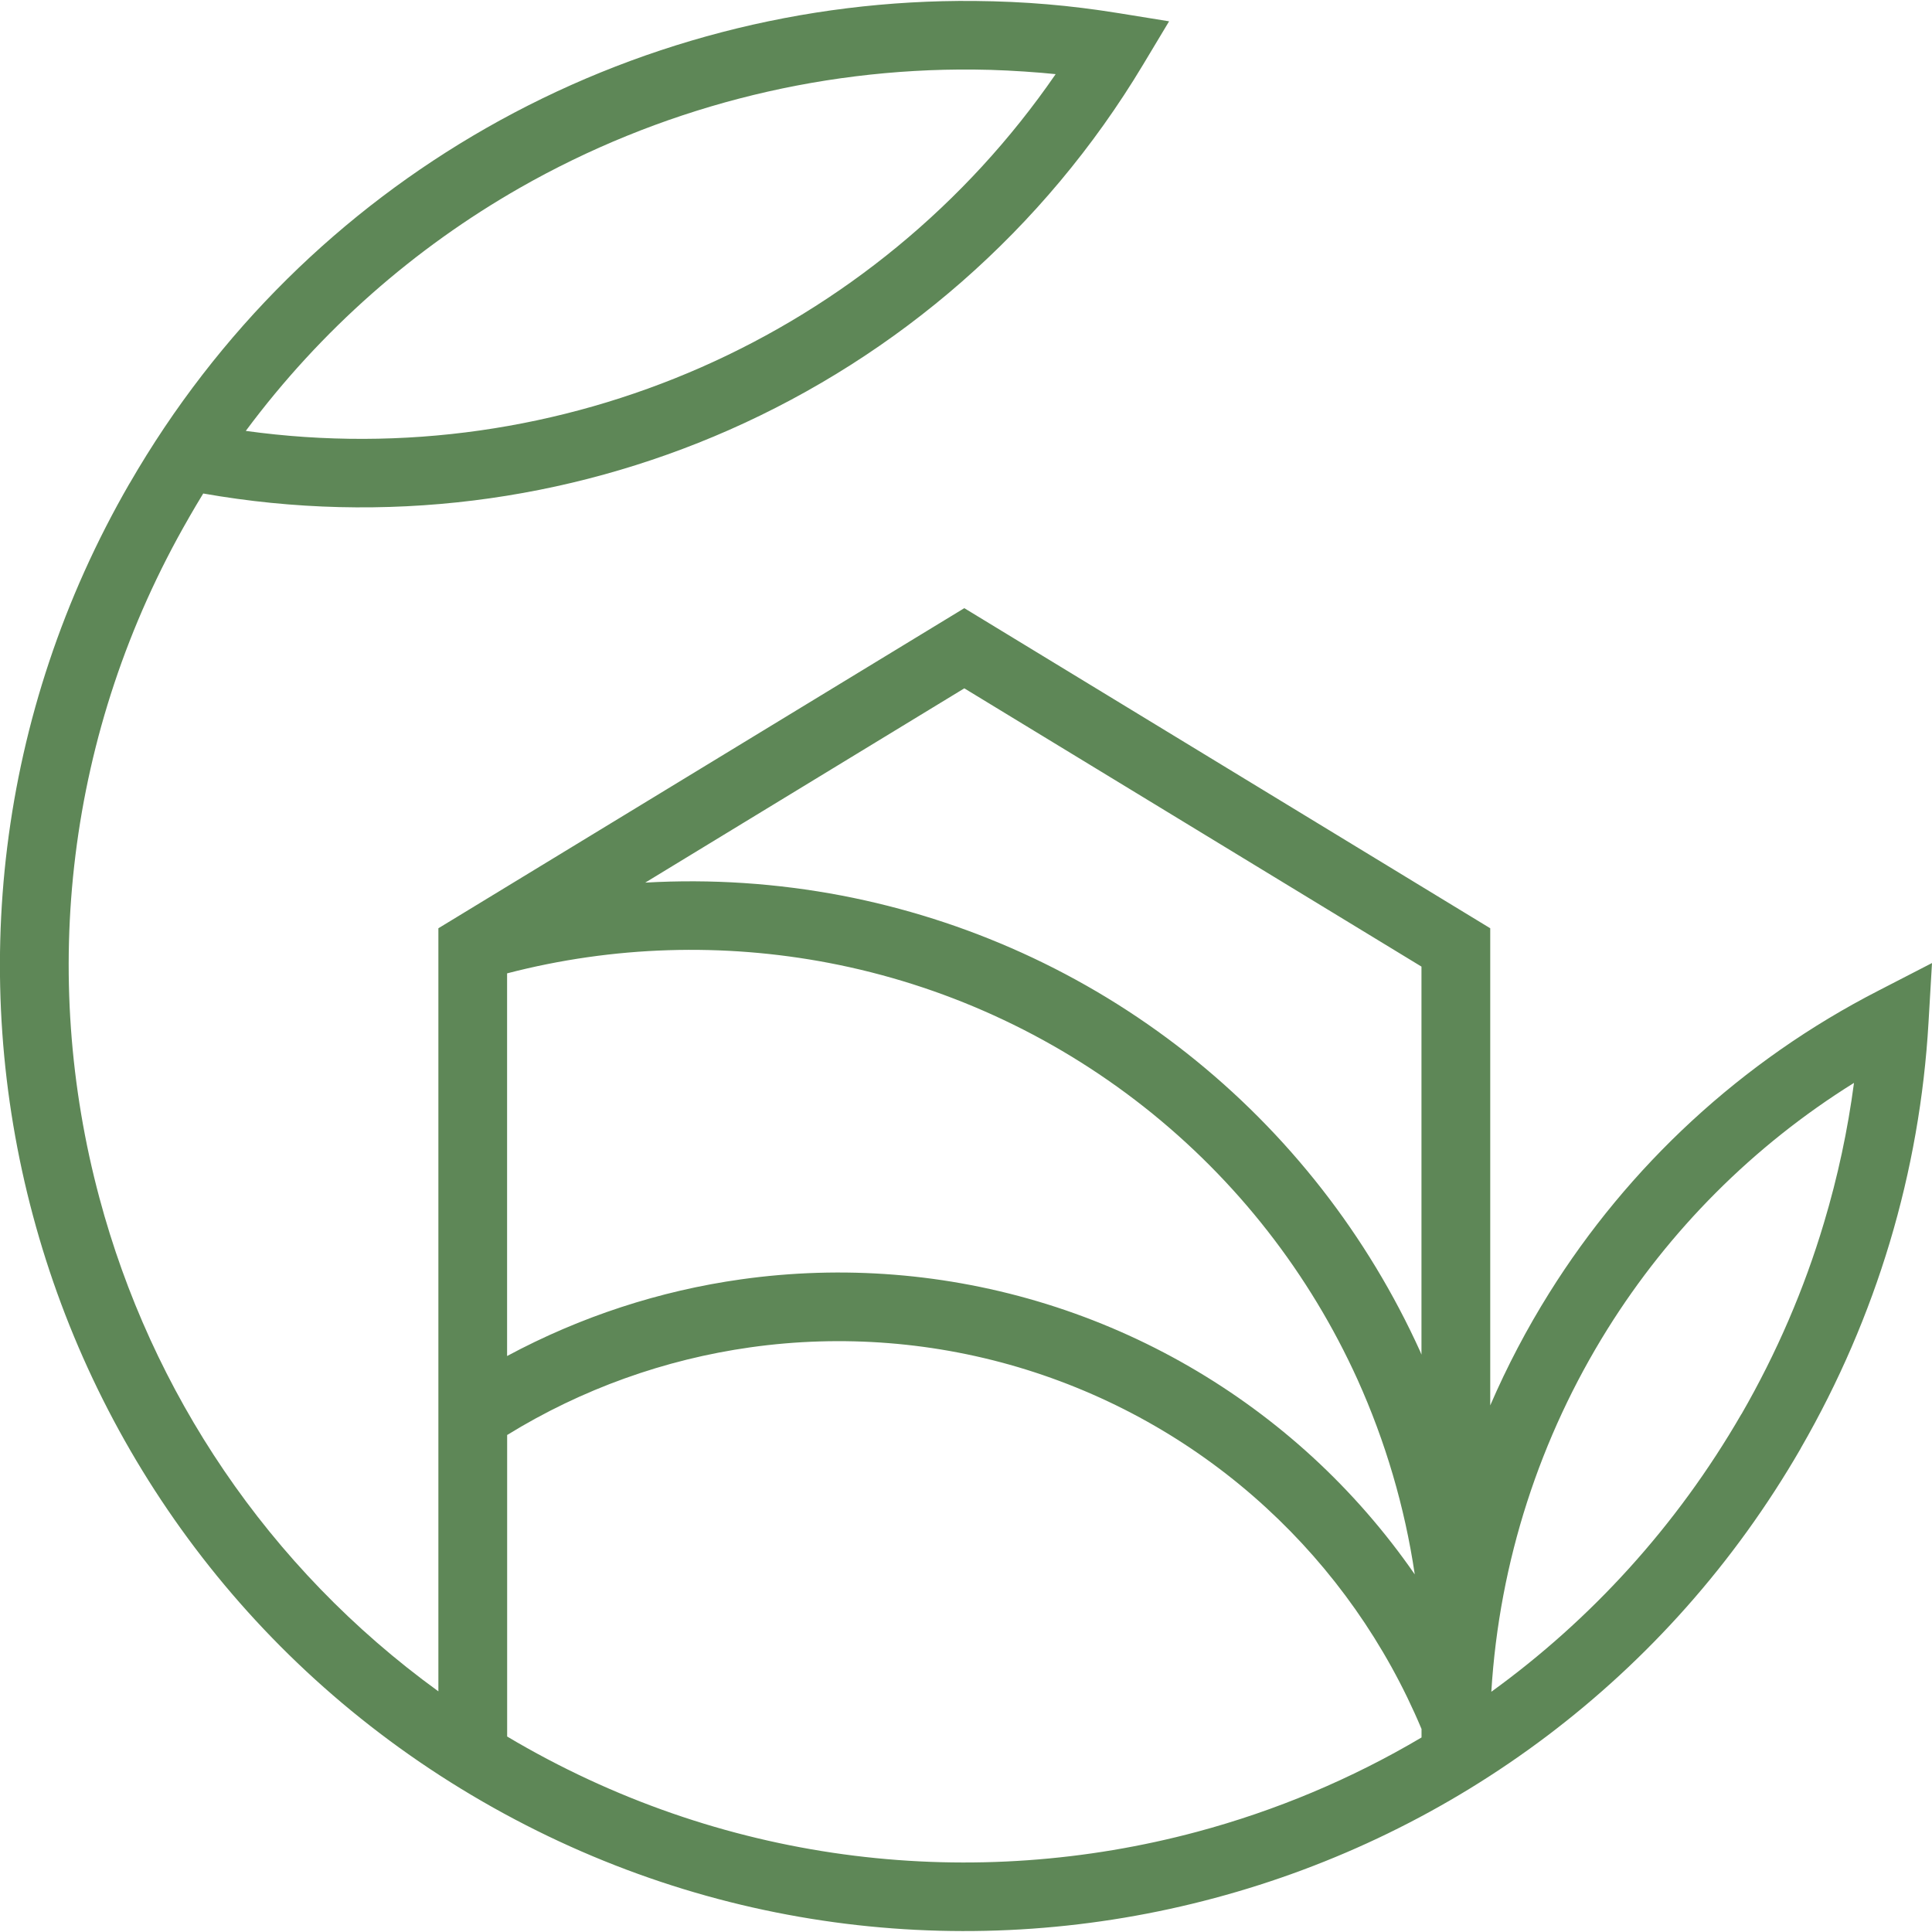
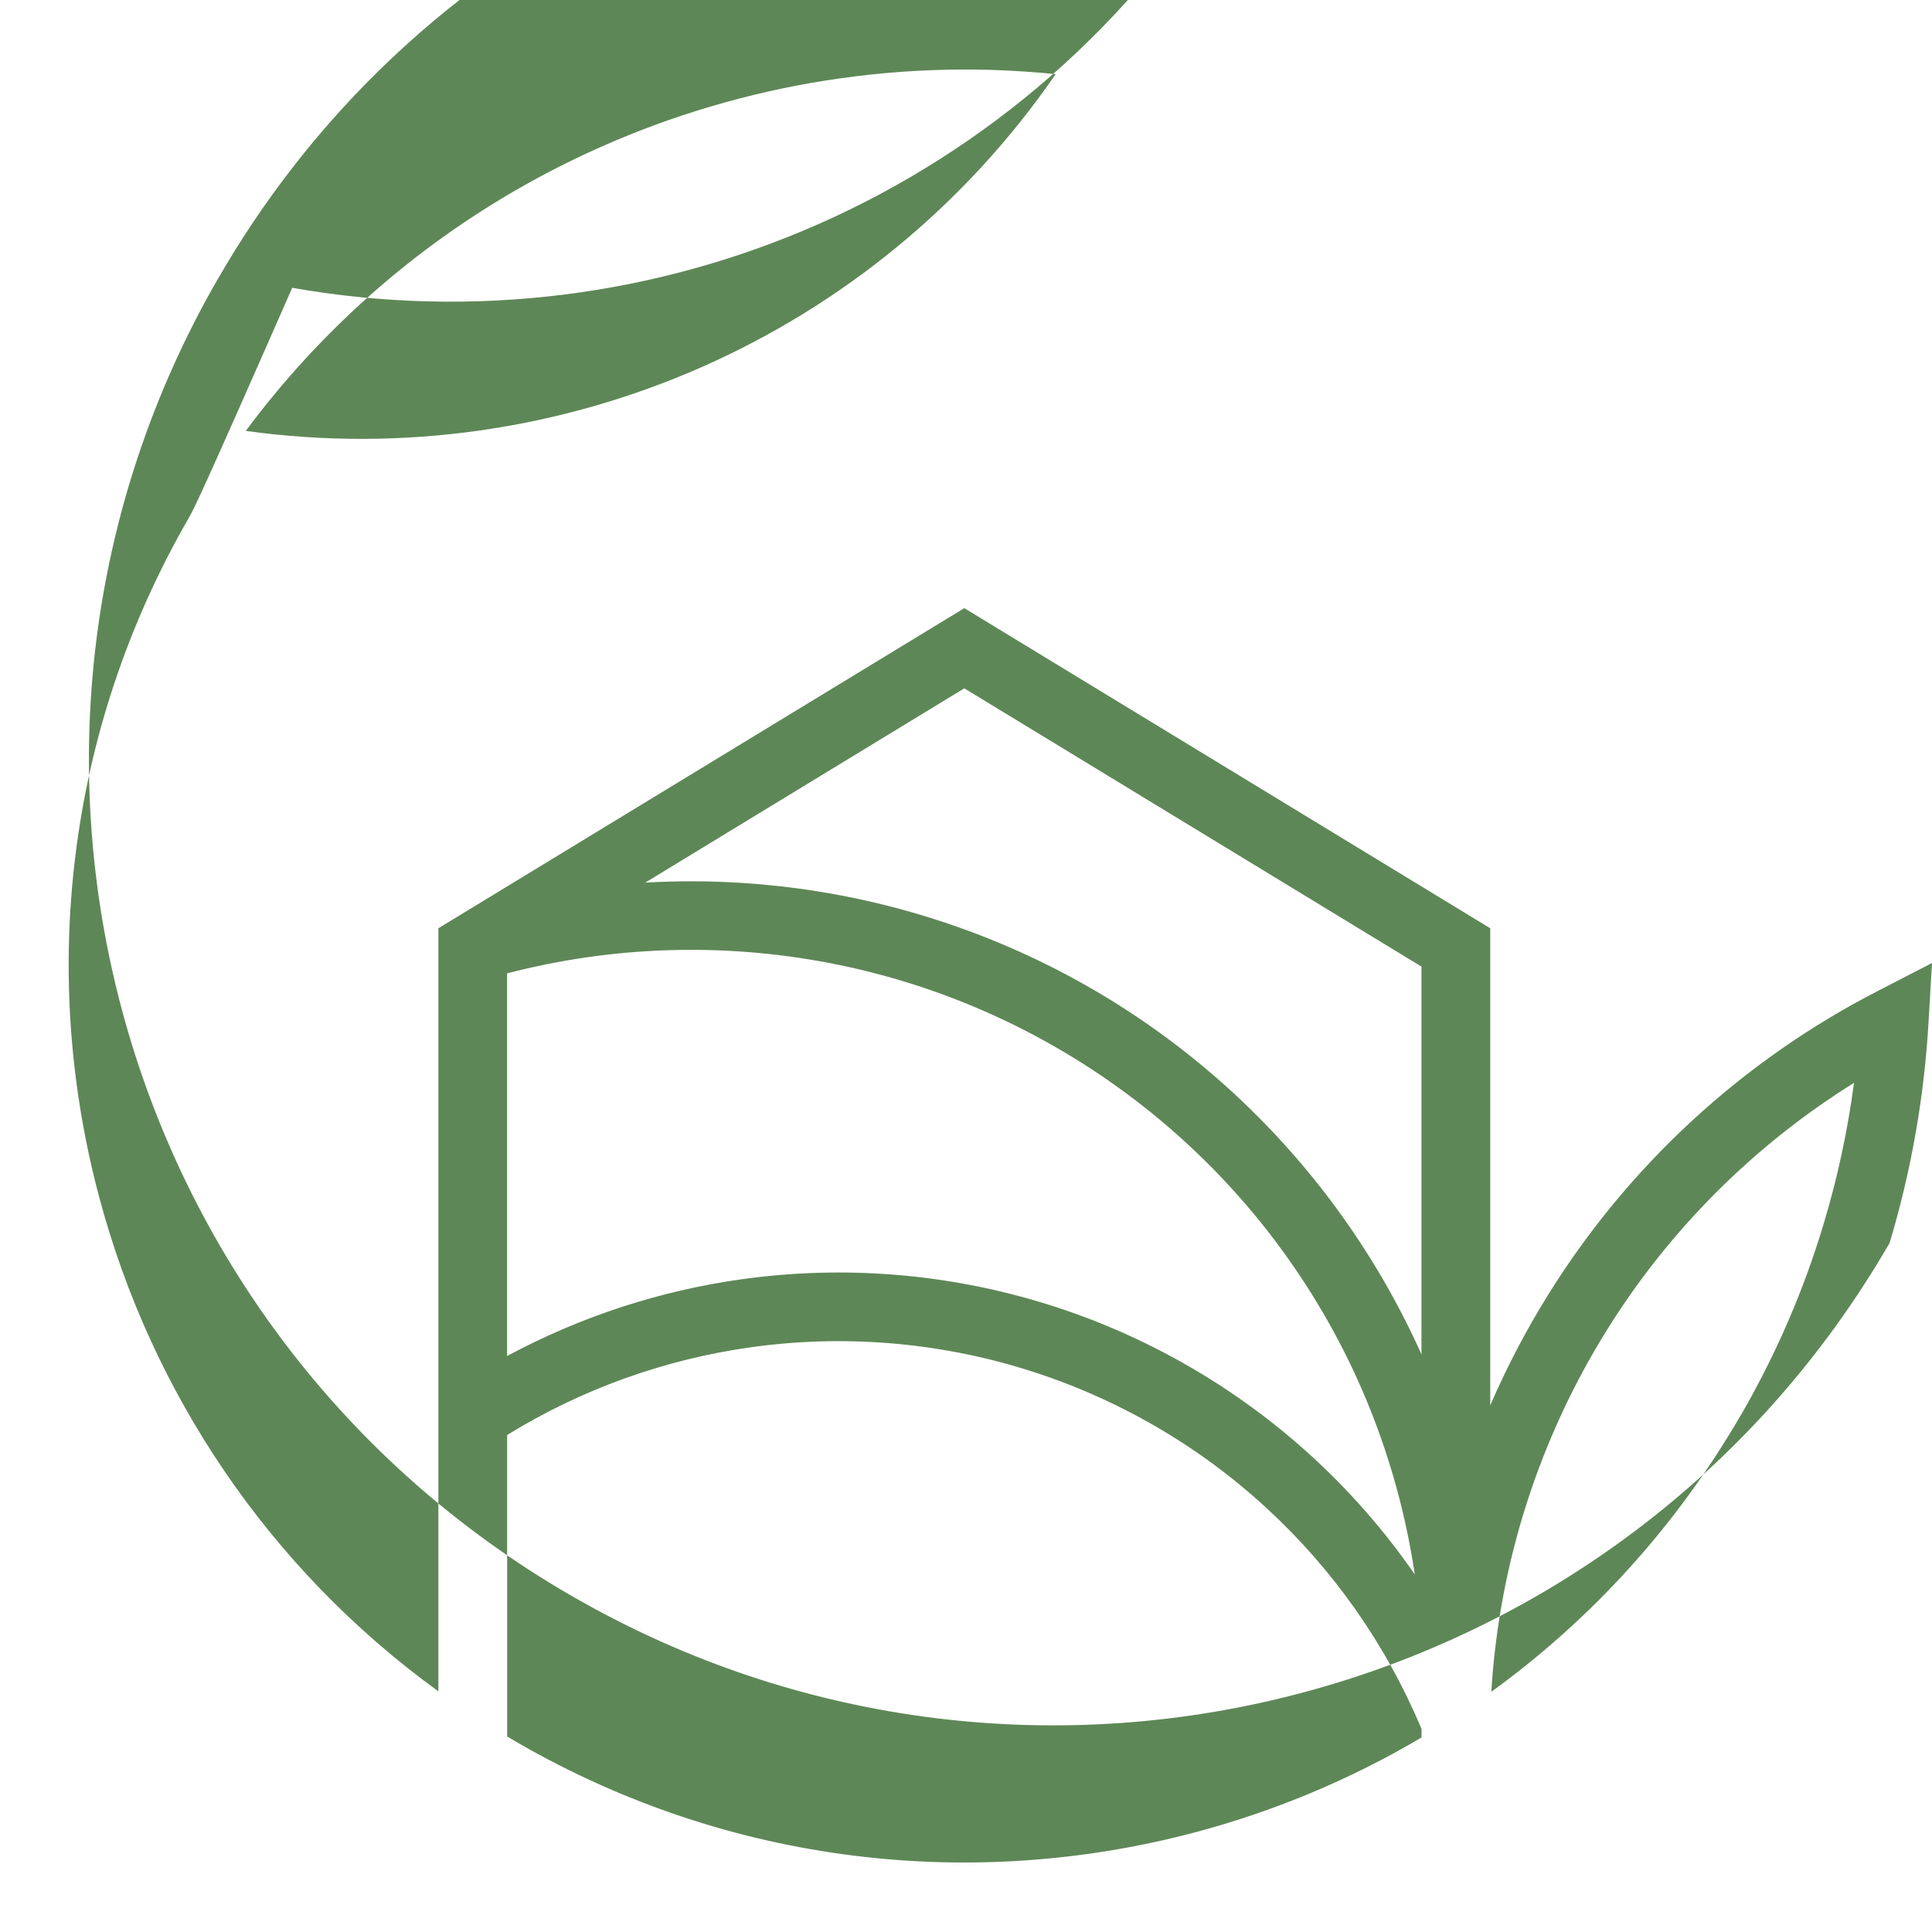
<svg xmlns="http://www.w3.org/2000/svg" version="1.1" id="Calque_1" x="0px" y="0px" width="32px" height="32px" viewBox="0 0 32 32" enable-background="new 0 0 32 32" xml:space="preserve">
-   <path fill="#5E8757" d="M24.701,28.021c1.641-1.188,3.063-2.732,4.142-4.599l0.001,0.001c0.587-1.019,1.041-2.079,1.365-3.164  c0.231-0.769,0.396-1.545,0.499-2.323c-1.674,1.043-3.063,2.445-4.083,4.078C25.51,23.8,24.833,25.858,24.701,28.021 M7.261,28.014  V15.375l8.711-5.302l8.711,5.302v7.903c0.279-0.646,0.606-1.269,0.978-1.863c1.309-2.094,3.177-3.841,5.458-5.01L32,15.951  l-0.058,0.989c-0.071,1.223-0.284,2.447-0.643,3.643c-0.349,1.161-0.838,2.305-1.474,3.407v0.002  c-2.207,3.821-5.755,6.388-9.705,7.445c-3.95,1.06-8.306,0.609-12.128-1.598c-3.821-2.205-6.388-5.753-7.446-9.704  c-1.059-3.949-0.609-8.305,1.599-12.127l0.001,0c1.467-2.542,3.526-4.527,5.902-5.884c2.459-1.404,5.259-2.134,8.094-2.108  c0.417,0.004,0.818,0.022,1.202,0.055c0.385,0.032,0.782,0.082,1.192,0.148l0.828,0.134l-0.431,0.718  c-1.646,2.744-4.067,4.82-6.858,6.051c-2.678,1.18-5.7,1.582-8.709,1.052C3.285,8.307,3.206,8.44,3.128,8.576v0.001  c-2.049,3.55-2.466,7.595-1.481,11.265C2.503,23.045,4.427,25.96,7.261,28.014z M10.687,14.619c1.093-0.063,2.185,0.011,3.252,0.214  c2.057,0.394,4.02,1.273,5.711,2.606s3.007,3.037,3.872,4.944l0.022,0.054v-6.427l-7.572-4.609L10.687,14.619z M8.399,22.46  c1.217-0.654,2.53-1.081,3.875-1.27c1.678-0.236,3.406-0.105,5.063,0.41c1.658,0.516,3.156,1.389,4.405,2.535  c0.632,0.581,1.199,1.231,1.691,1.942c-0.166-1.119-0.487-2.205-0.948-3.227c-0.79-1.743-1.992-3.299-3.539-4.518  c-1.548-1.219-3.342-2.025-5.222-2.384c-1.745-0.333-3.563-0.284-5.325,0.174V22.46z M23.544,28.635  c-0.591-1.408-1.473-2.653-2.572-3.662c-1.125-1.035-2.477-1.821-3.972-2.287c-1.496-0.465-3.057-0.583-4.571-0.37  c-1.414,0.199-2.789,0.688-4.029,1.452v4.994c0.055,0.032,0.107,0.064,0.163,0.096c3.549,2.049,7.595,2.466,11.265,1.482  c1.299-0.348,2.551-0.872,3.717-1.562V28.635z M4.071,7.137c2.612,0.362,5.219-0.03,7.547-1.055  c2.326-1.025,4.373-2.684,5.867-4.854l-0.234-0.022c-0.39-0.032-0.762-0.051-1.116-0.054C13.5,1.127,10.896,1.807,8.609,3.112  C6.873,4.104,5.319,5.457,4.071,7.137z" />
+   <path fill="#5E8757" d="M24.701,28.021c1.641-1.188,3.063-2.732,4.142-4.599l0.001,0.001c0.587-1.019,1.041-2.079,1.365-3.164  c0.231-0.769,0.396-1.545,0.499-2.323c-1.674,1.043-3.063,2.445-4.083,4.078C25.51,23.8,24.833,25.858,24.701,28.021 M7.261,28.014  V15.375l8.711-5.302l8.711,5.302v7.903c0.279-0.646,0.606-1.269,0.978-1.863c1.309-2.094,3.177-3.841,5.458-5.01L32,15.951  l-0.058,0.989c-0.071,1.223-0.284,2.447-0.643,3.643v0.002  c-2.207,3.821-5.755,6.388-9.705,7.445c-3.95,1.06-8.306,0.609-12.128-1.598c-3.821-2.205-6.388-5.753-7.446-9.704  c-1.059-3.949-0.609-8.305,1.599-12.127l0.001,0c1.467-2.542,3.526-4.527,5.902-5.884c2.459-1.404,5.259-2.134,8.094-2.108  c0.417,0.004,0.818,0.022,1.202,0.055c0.385,0.032,0.782,0.082,1.192,0.148l0.828,0.134l-0.431,0.718  c-1.646,2.744-4.067,4.82-6.858,6.051c-2.678,1.18-5.7,1.582-8.709,1.052C3.285,8.307,3.206,8.44,3.128,8.576v0.001  c-2.049,3.55-2.466,7.595-1.481,11.265C2.503,23.045,4.427,25.96,7.261,28.014z M10.687,14.619c1.093-0.063,2.185,0.011,3.252,0.214  c2.057,0.394,4.02,1.273,5.711,2.606s3.007,3.037,3.872,4.944l0.022,0.054v-6.427l-7.572-4.609L10.687,14.619z M8.399,22.46  c1.217-0.654,2.53-1.081,3.875-1.27c1.678-0.236,3.406-0.105,5.063,0.41c1.658,0.516,3.156,1.389,4.405,2.535  c0.632,0.581,1.199,1.231,1.691,1.942c-0.166-1.119-0.487-2.205-0.948-3.227c-0.79-1.743-1.992-3.299-3.539-4.518  c-1.548-1.219-3.342-2.025-5.222-2.384c-1.745-0.333-3.563-0.284-5.325,0.174V22.46z M23.544,28.635  c-0.591-1.408-1.473-2.653-2.572-3.662c-1.125-1.035-2.477-1.821-3.972-2.287c-1.496-0.465-3.057-0.583-4.571-0.37  c-1.414,0.199-2.789,0.688-4.029,1.452v4.994c0.055,0.032,0.107,0.064,0.163,0.096c3.549,2.049,7.595,2.466,11.265,1.482  c1.299-0.348,2.551-0.872,3.717-1.562V28.635z M4.071,7.137c2.612,0.362,5.219-0.03,7.547-1.055  c2.326-1.025,4.373-2.684,5.867-4.854l-0.234-0.022c-0.39-0.032-0.762-0.051-1.116-0.054C13.5,1.127,10.896,1.807,8.609,3.112  C6.873,4.104,5.319,5.457,4.071,7.137z" />
</svg>